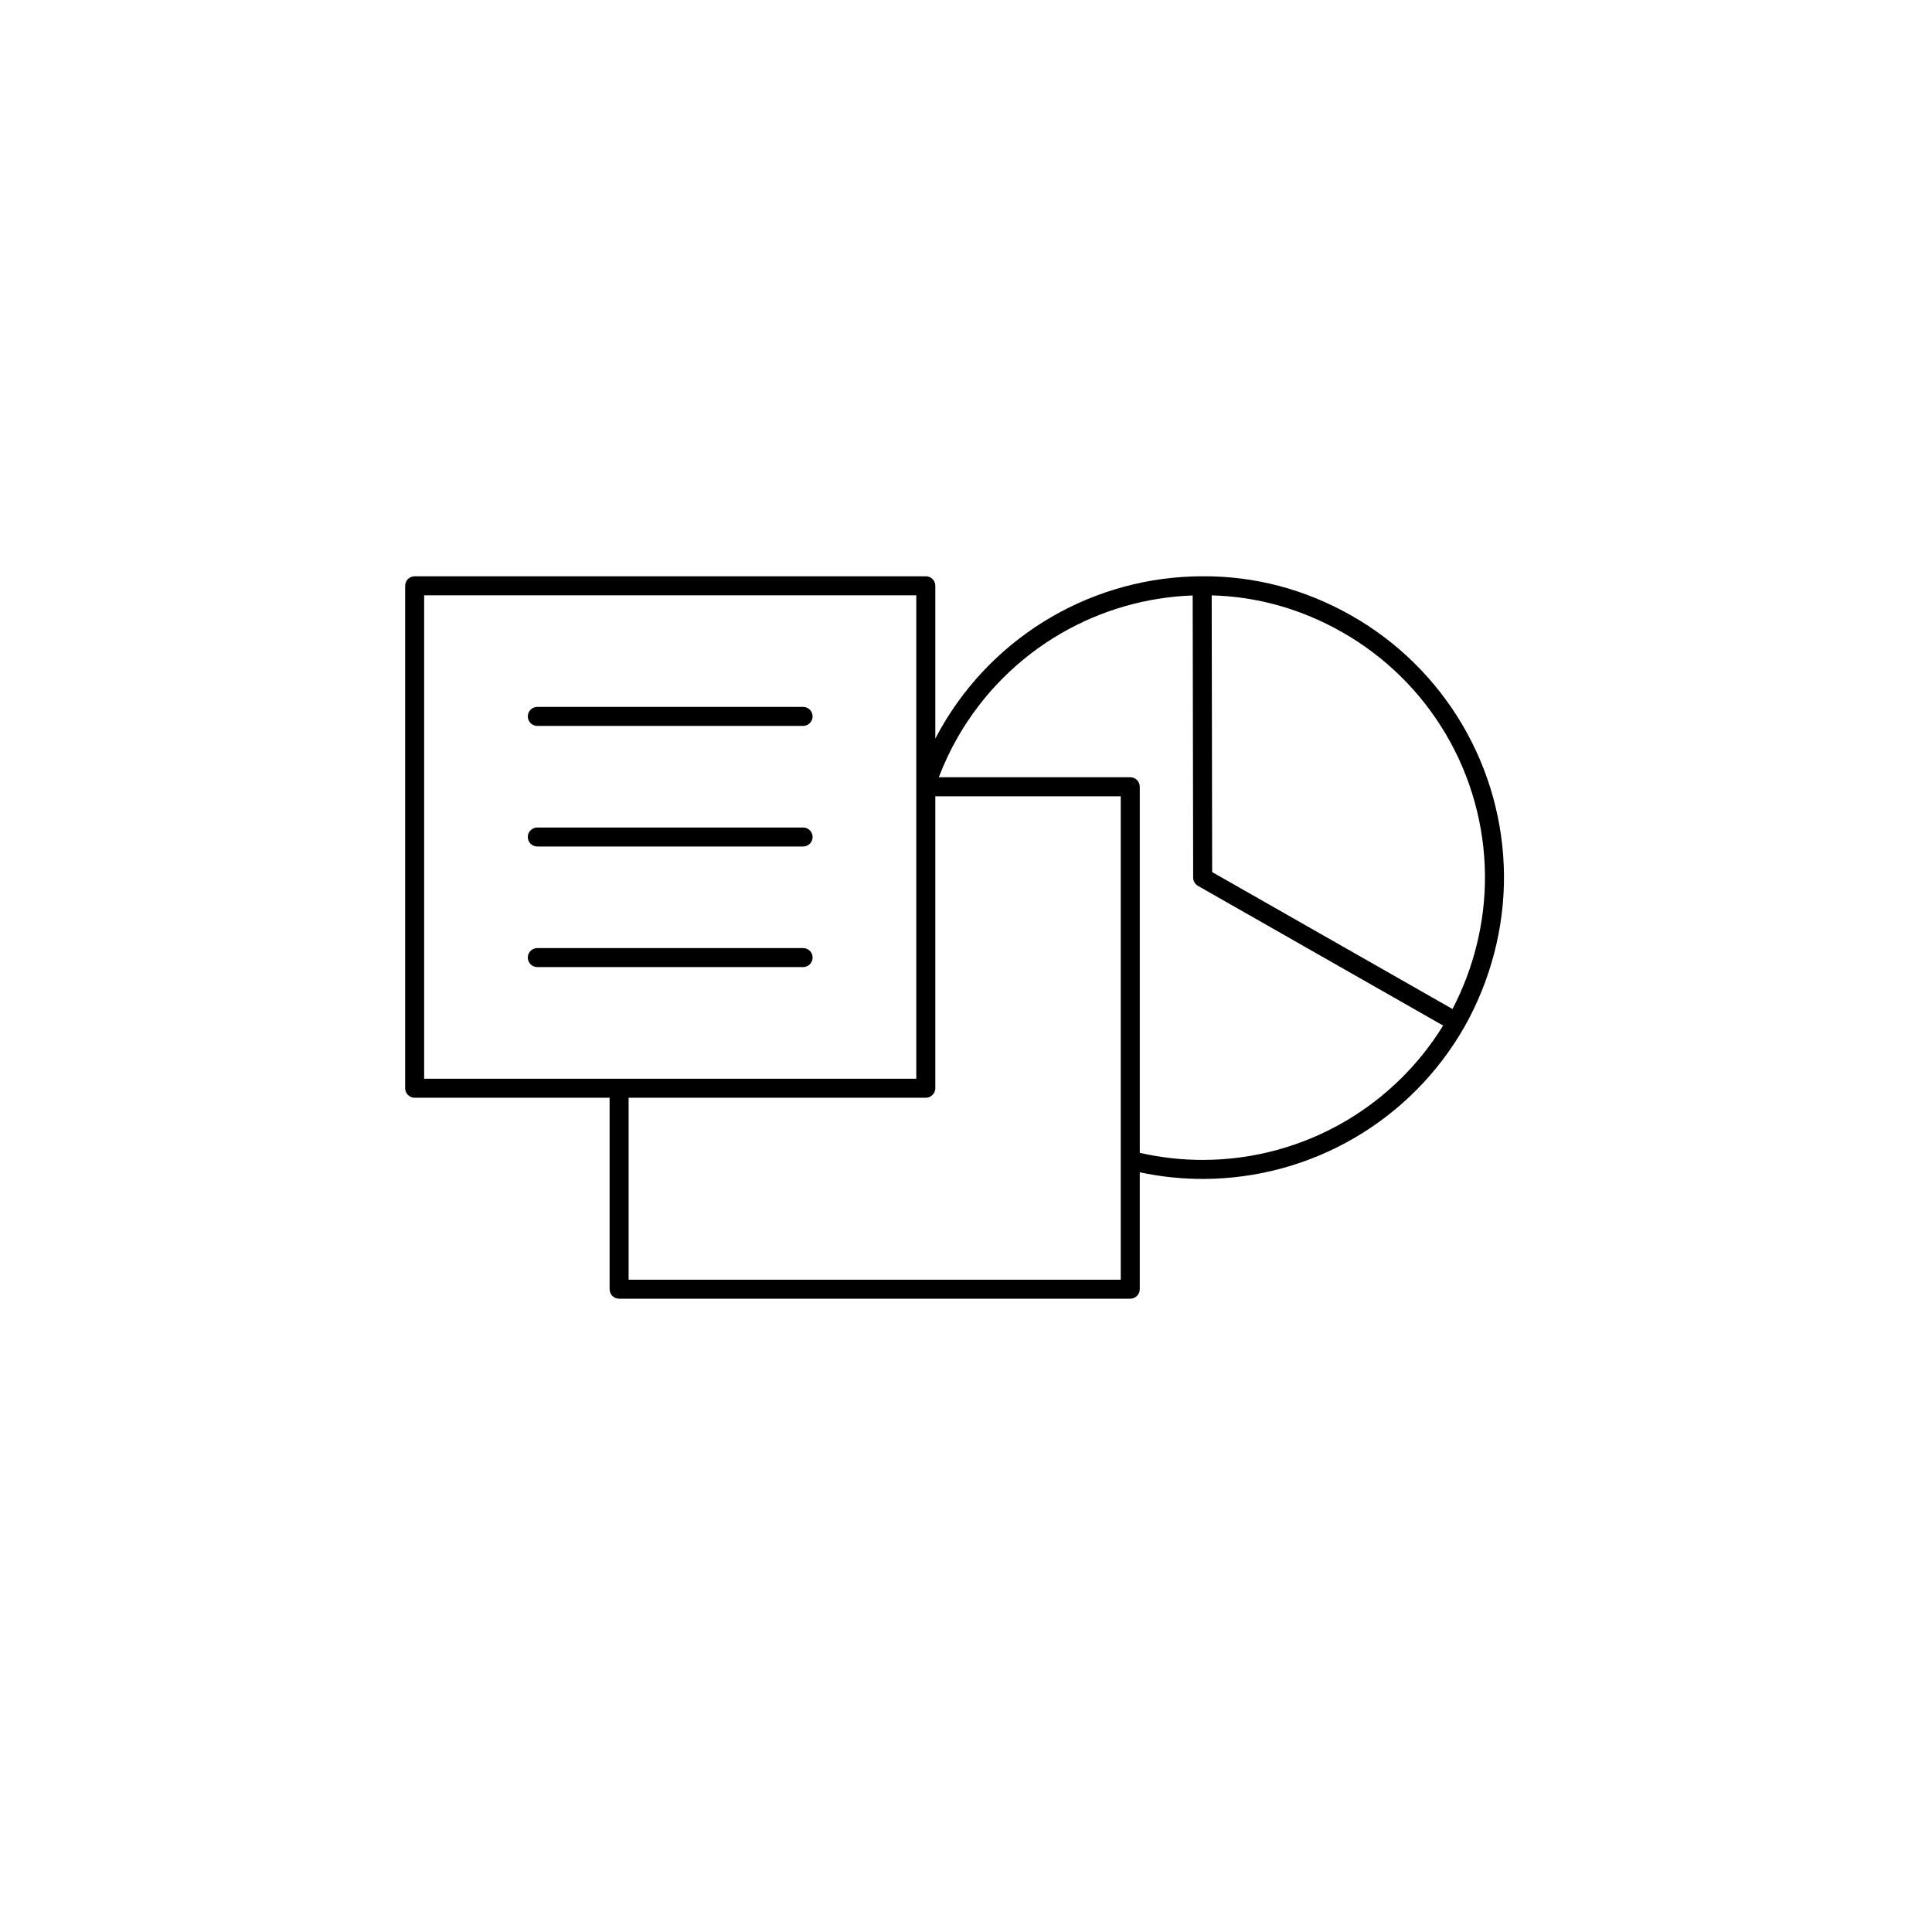
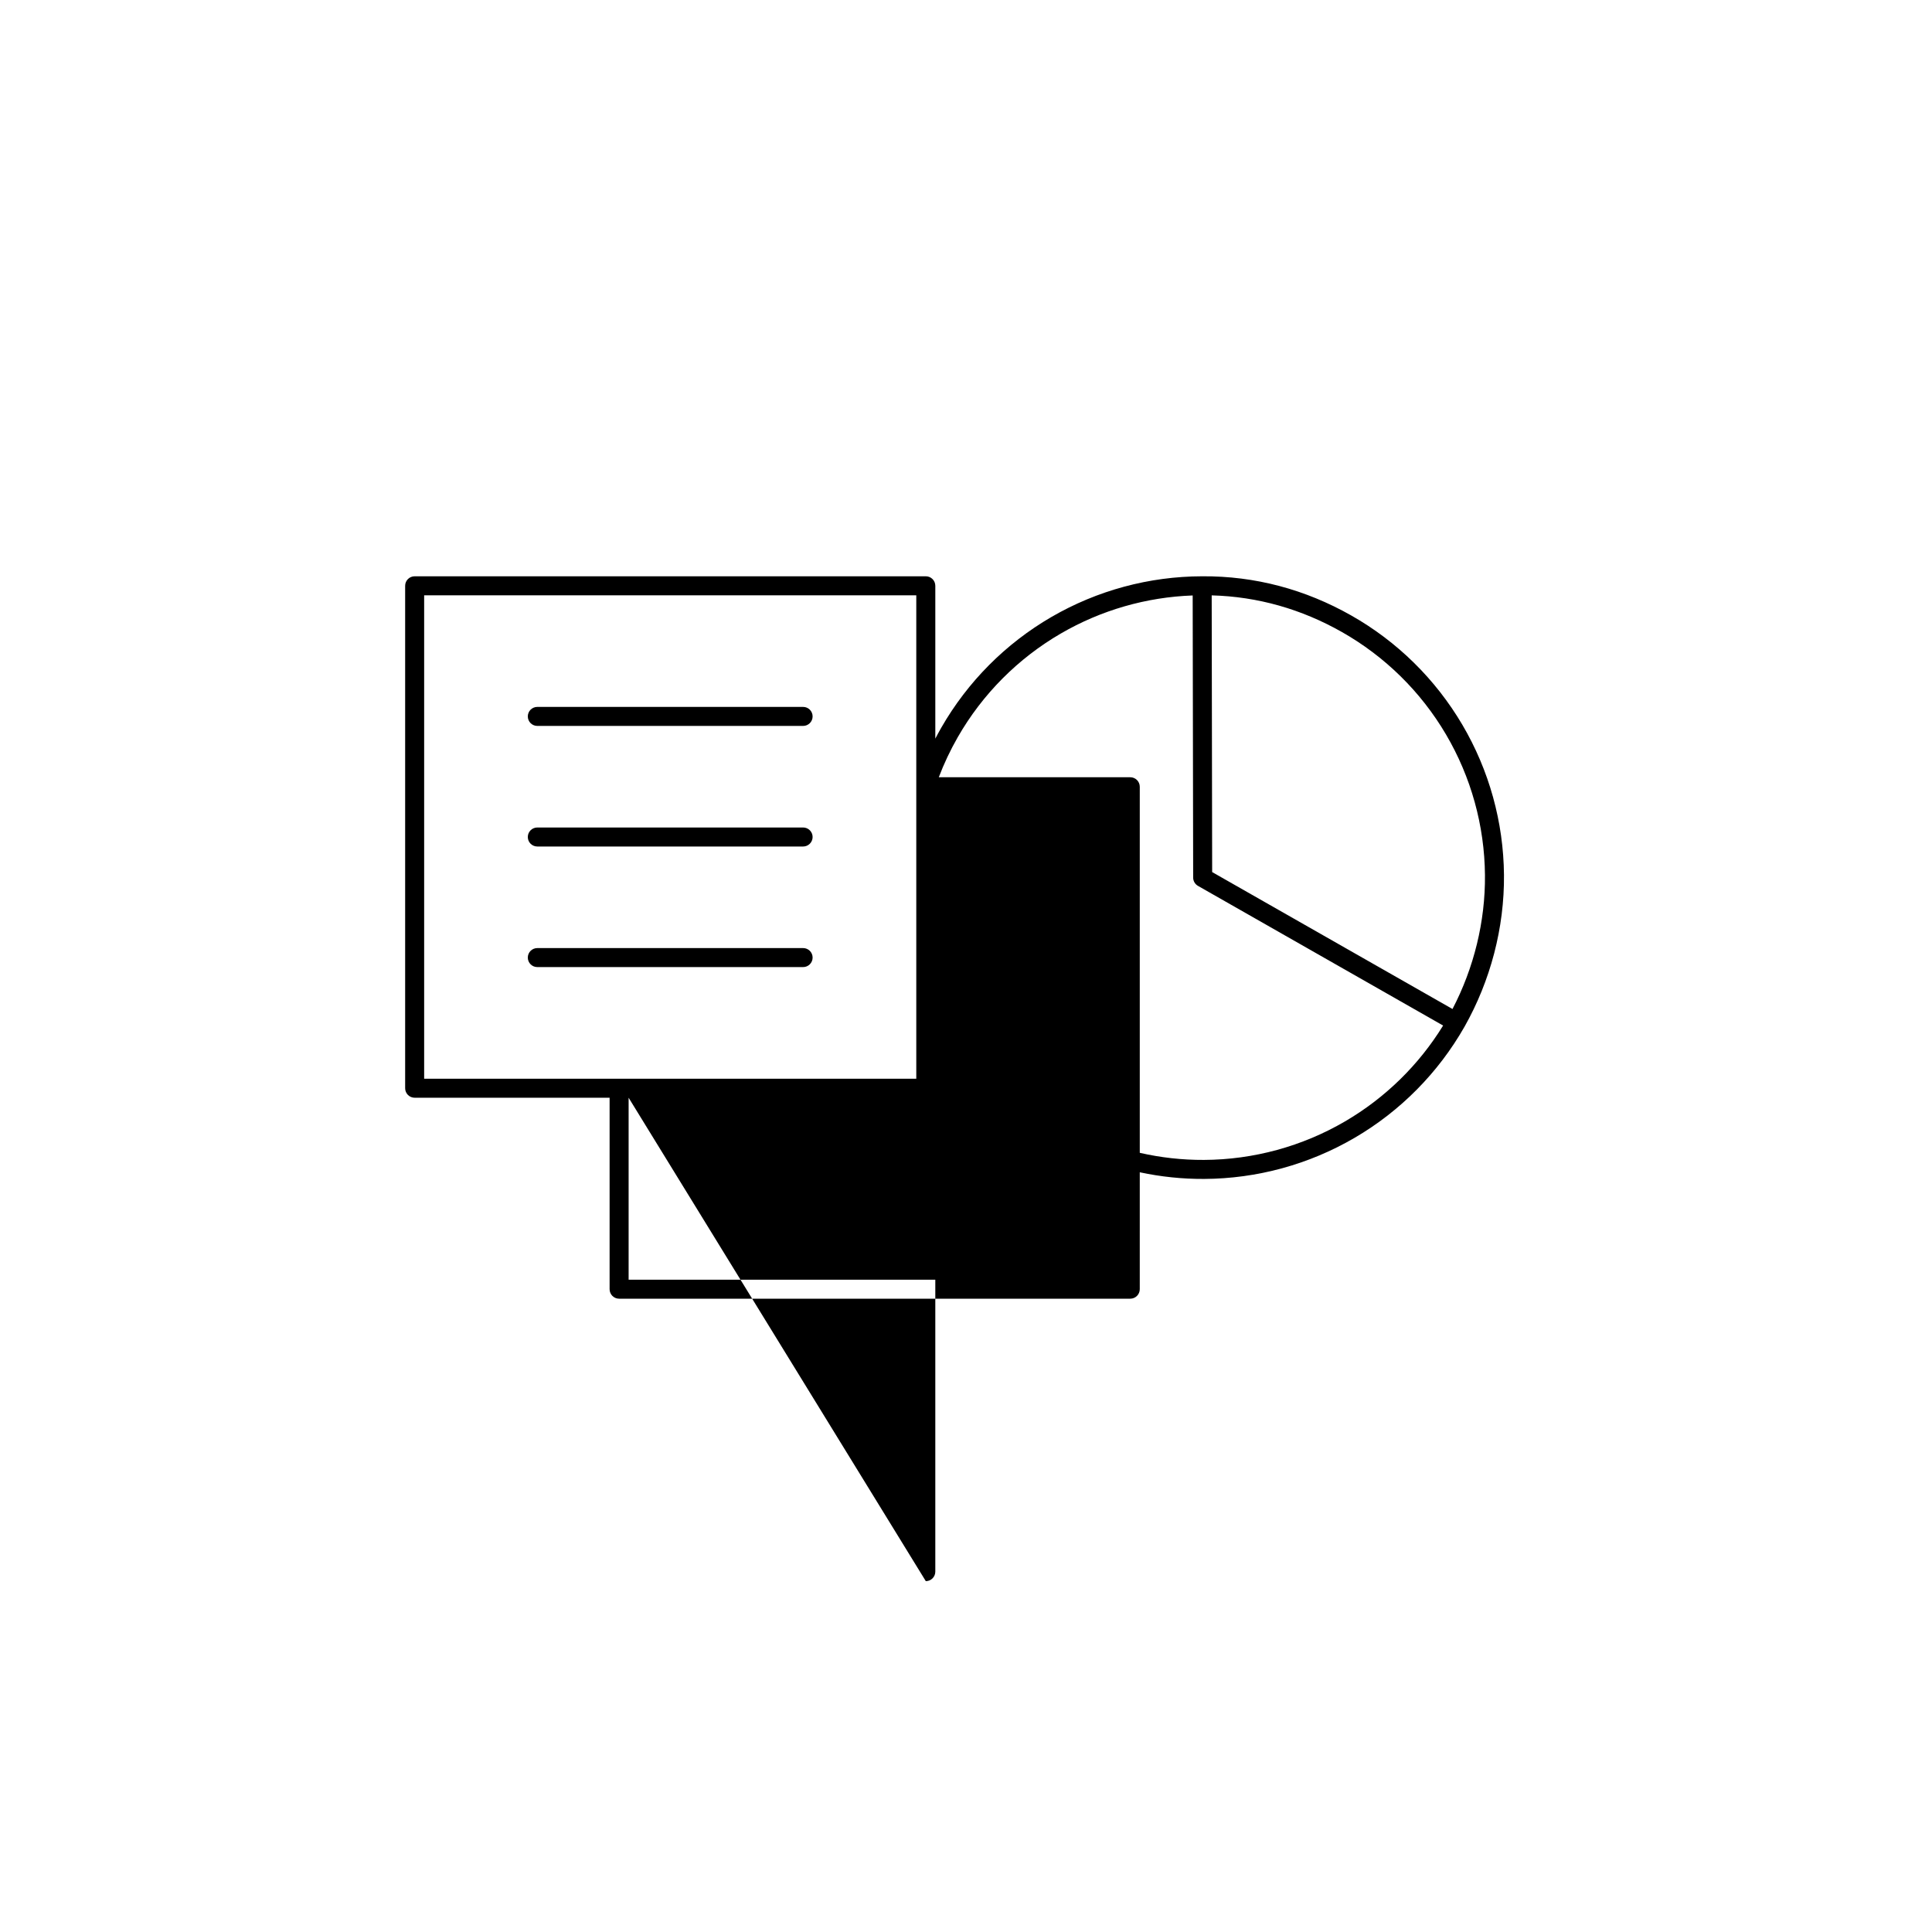
<svg xmlns="http://www.w3.org/2000/svg" fill="#000000" width="800px" height="800px" version="1.1" viewBox="144 144 512 512">
-   <path d="m465.11 301.78 0.125 73.328 63.691 36.289c5.684-10.898 8.715-23.215 8.605-35.484-0.117-13.121-3.68-25.984-10.336-37.289-6.656-11.309-16.172-20.668-27.586-27.137-10.699-6.066-22.309-9.387-34.5-9.707zm61.328 114-64.965-37.016c-0.785-0.449-1.27-1.281-1.273-2.188l-0.129-74.773c-12.27 0.438-24.262 3.887-34.902 10.062-11.371 6.598-20.801 16.074-27.344 27.477-1.961 3.422-3.644 6.977-5.035 10.637h50.742c1.391 0 2.519 1.129 2.519 2.519v97.012c5.559 1.27 11.27 1.906 17.02 1.879 13.145-0.062 26.043-3.586 37.395-10.219 10.621-6.207 19.539-14.934 25.973-25.391zm-80.387 38.887c5.578 1.191 11.293 1.789 17.043 1.762 14.031-0.066 27.797-3.828 39.91-10.906 12.117-7.078 22.152-17.227 29.098-29.418l0.004-0.004c6.883-12.188 10.59-26.219 10.465-40.234-0.125-14.004-3.93-27.73-11.035-39.801-7.106-12.066-17.258-22.059-29.441-28.961-12.168-6.898-25.504-10.488-39.52-10.383-14.027 0.023-27.805 3.746-39.938 10.785-12.133 7.043-22.199 17.16-29.184 29.328-0.547 0.961-1.078 1.93-1.586 2.906v-40.5c0-1.395-1.129-2.519-2.519-2.519h-135.46c-1.391 0-2.519 1.125-2.519 2.519v133.15c0 0.668 0.266 1.309 0.738 1.781 0.473 0.473 1.113 0.738 1.781 0.738h51.664v50.738c0 1.395 1.129 2.519 2.519 2.519h135.46c1.391 0 2.519-1.125 2.519-2.519zm-135.46-19.758v48.223h130.42v-128.11h-49.145v77.371c0 1.391-1.129 2.519-2.519 2.519zm76.234-5.039h-130.42v-128.11h130.42zm-102.95-96.012c0-1.391 1.129-2.519 2.519-2.519h70.441c1.391 0 2.516 1.129 2.516 2.519s-1.125 2.519-2.516 2.519h-70.441c-1.391 0-2.519-1.129-2.519-2.519zm0 31.957c0-1.391 1.129-2.519 2.519-2.519h70.441c1.391 0 2.516 1.129 2.516 2.519s-1.125 2.519-2.516 2.519h-70.441c-1.391 0-2.519-1.129-2.519-2.519zm0 31.953c0-1.391 1.129-2.516 2.519-2.516h70.441c1.391 0 2.516 1.125 2.516 2.516 0 1.395-1.125 2.519-2.516 2.519h-70.441c-1.391 0-2.519-1.125-2.519-2.519z" fill-rule="evenodd" />
+   <path d="m465.11 301.78 0.125 73.328 63.691 36.289c5.684-10.898 8.715-23.215 8.605-35.484-0.117-13.121-3.68-25.984-10.336-37.289-6.656-11.309-16.172-20.668-27.586-27.137-10.699-6.066-22.309-9.387-34.5-9.707zm61.328 114-64.965-37.016c-0.785-0.449-1.27-1.281-1.273-2.188l-0.129-74.773c-12.27 0.438-24.262 3.887-34.902 10.062-11.371 6.598-20.801 16.074-27.344 27.477-1.961 3.422-3.644 6.977-5.035 10.637h50.742c1.391 0 2.519 1.129 2.519 2.519v97.012c5.559 1.27 11.27 1.906 17.02 1.879 13.145-0.062 26.043-3.586 37.395-10.219 10.621-6.207 19.539-14.934 25.973-25.391zm-80.387 38.887c5.578 1.191 11.293 1.789 17.043 1.762 14.031-0.066 27.797-3.828 39.91-10.906 12.117-7.078 22.152-17.227 29.098-29.418l0.004-0.004c6.883-12.188 10.59-26.219 10.465-40.234-0.125-14.004-3.93-27.73-11.035-39.801-7.106-12.066-17.258-22.059-29.441-28.961-12.168-6.898-25.504-10.488-39.52-10.383-14.027 0.023-27.805 3.746-39.938 10.785-12.133 7.043-22.199 17.16-29.184 29.328-0.547 0.961-1.078 1.93-1.586 2.906v-40.5c0-1.395-1.129-2.519-2.519-2.519h-135.46c-1.391 0-2.519 1.125-2.519 2.519v133.15c0 0.668 0.266 1.309 0.738 1.781 0.473 0.473 1.113 0.738 1.781 0.738h51.664v50.738c0 1.395 1.129 2.519 2.519 2.519h135.46c1.391 0 2.519-1.125 2.519-2.519zm-135.46-19.758v48.223h130.42h-49.145v77.371c0 1.391-1.129 2.519-2.519 2.519zm76.234-5.039h-130.42v-128.11h130.42zm-102.95-96.012c0-1.391 1.129-2.519 2.519-2.519h70.441c1.391 0 2.516 1.129 2.516 2.519s-1.125 2.519-2.516 2.519h-70.441c-1.391 0-2.519-1.129-2.519-2.519zm0 31.957c0-1.391 1.129-2.519 2.519-2.519h70.441c1.391 0 2.516 1.129 2.516 2.519s-1.125 2.519-2.516 2.519h-70.441c-1.391 0-2.519-1.129-2.519-2.519zm0 31.953c0-1.391 1.129-2.516 2.519-2.516h70.441c1.391 0 2.516 1.125 2.516 2.516 0 1.395-1.125 2.519-2.516 2.519h-70.441c-1.391 0-2.519-1.125-2.519-2.519z" fill-rule="evenodd" />
</svg>